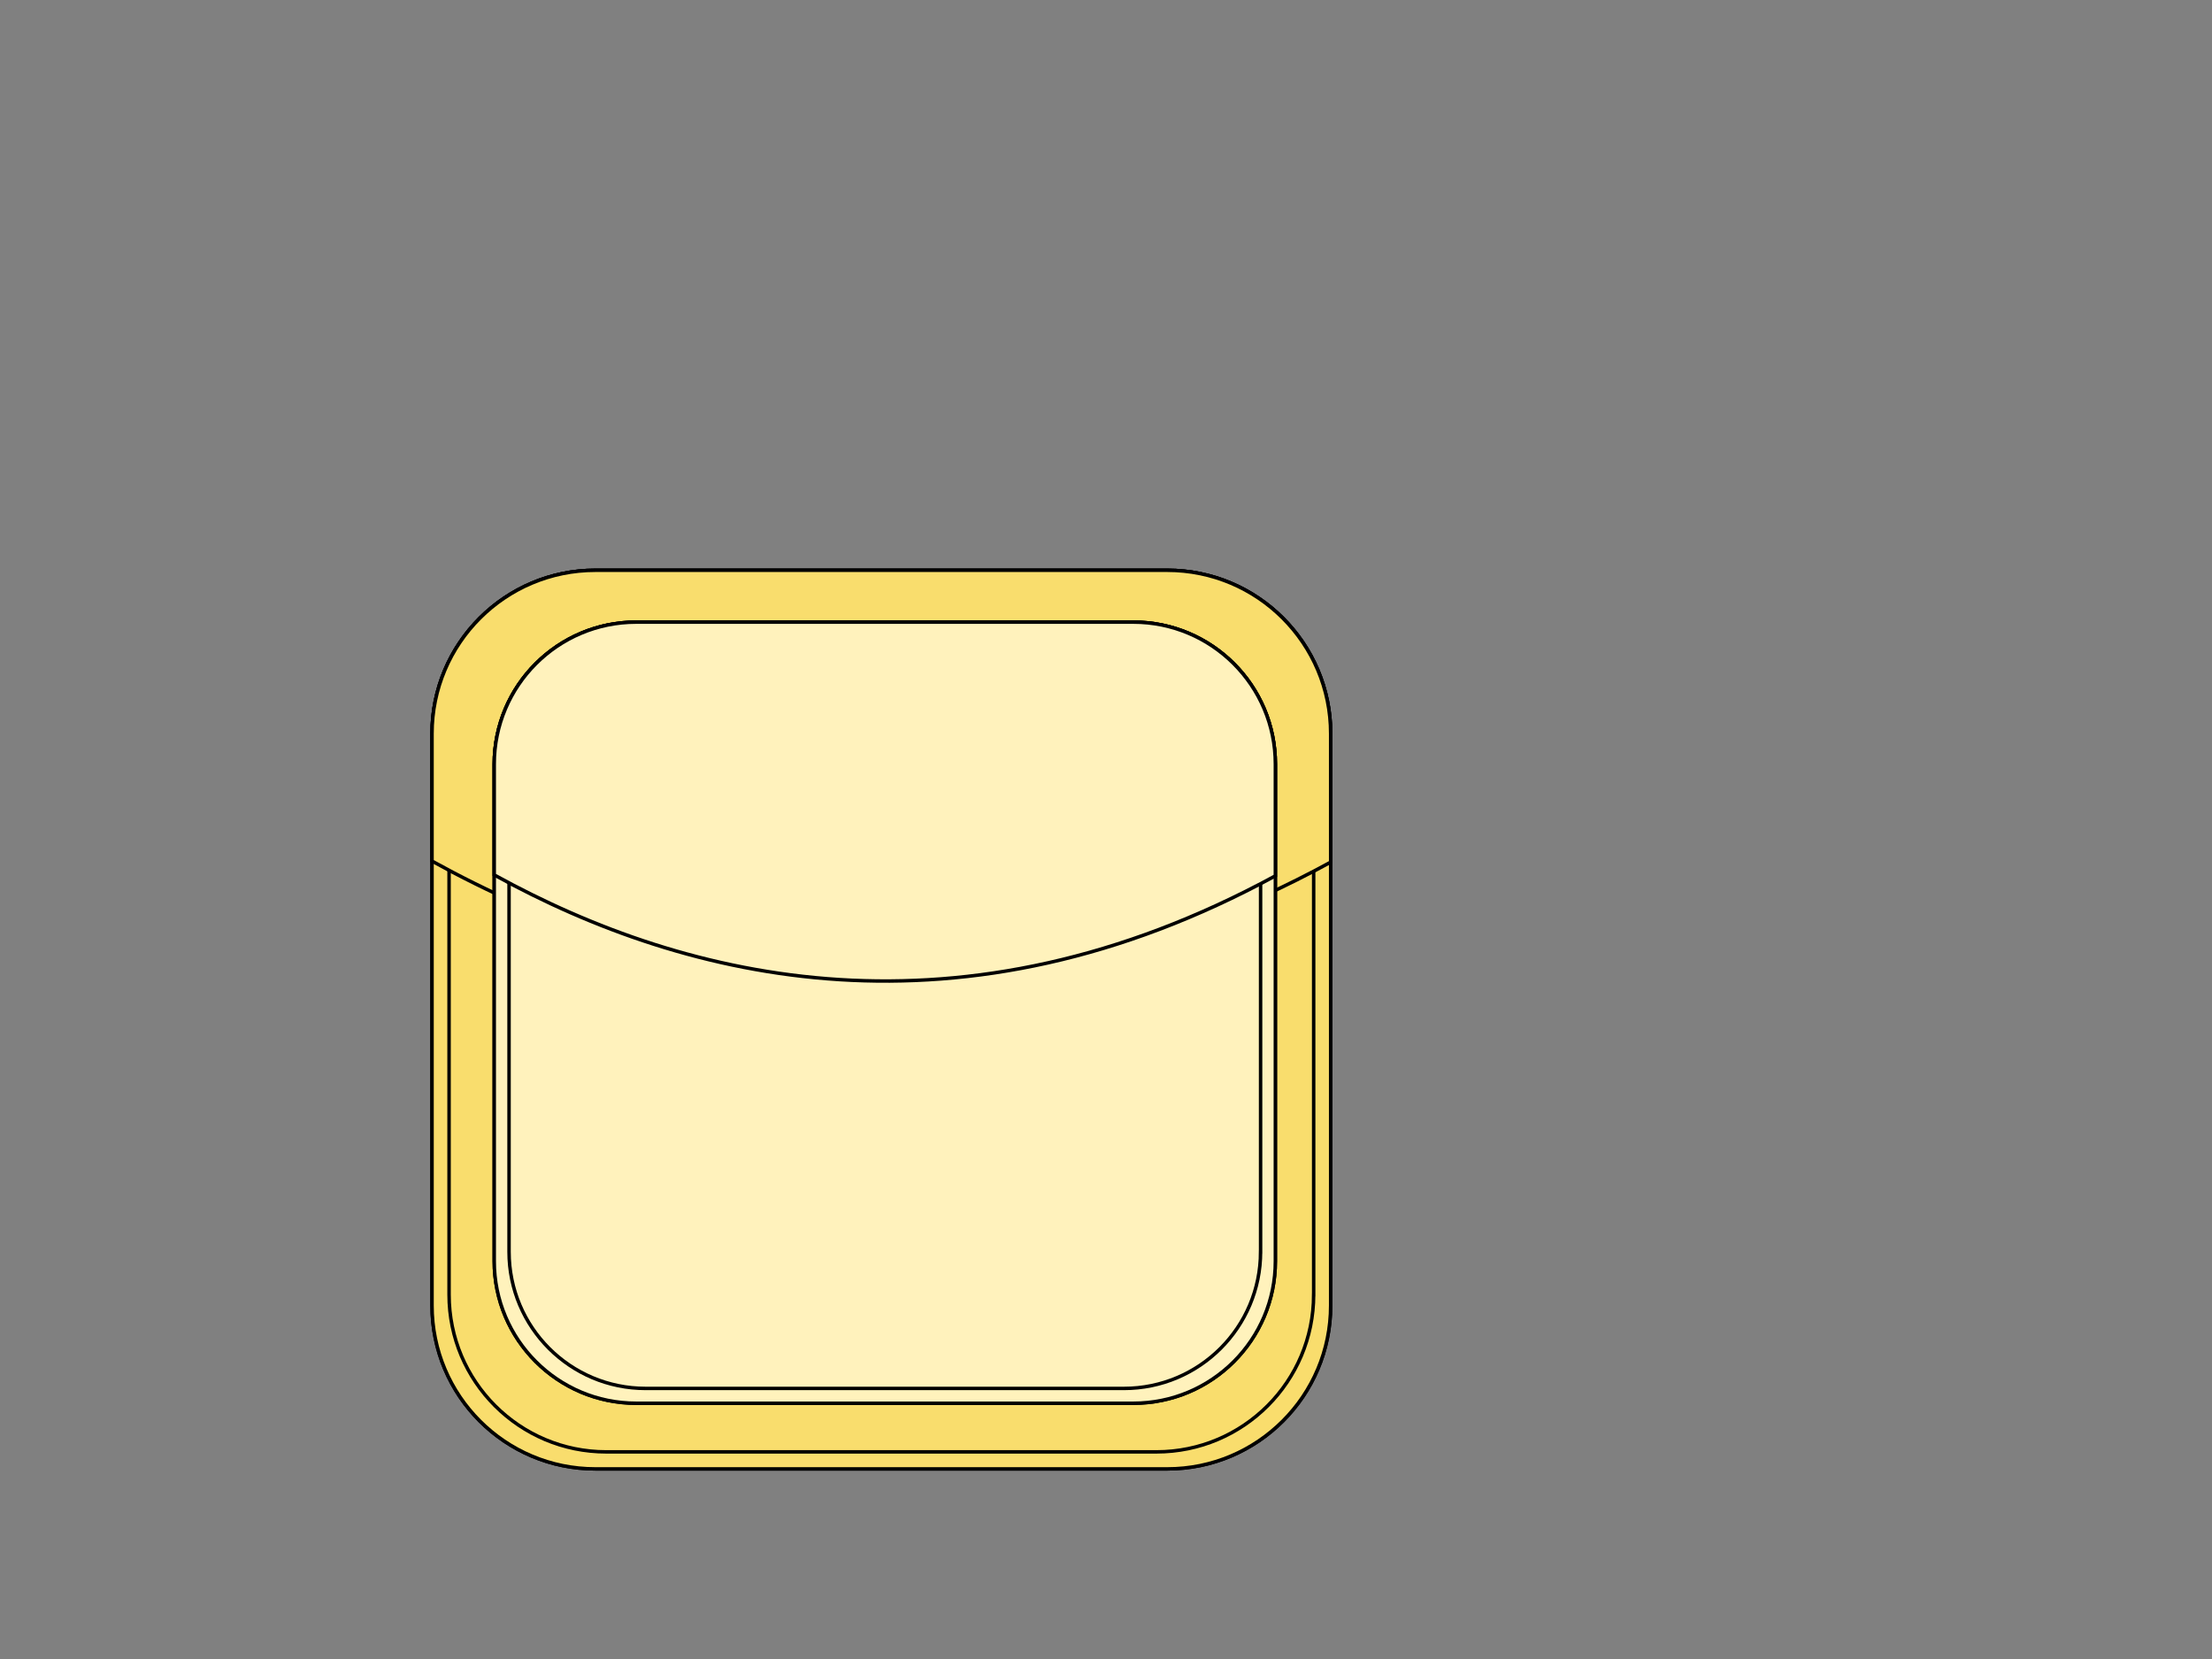
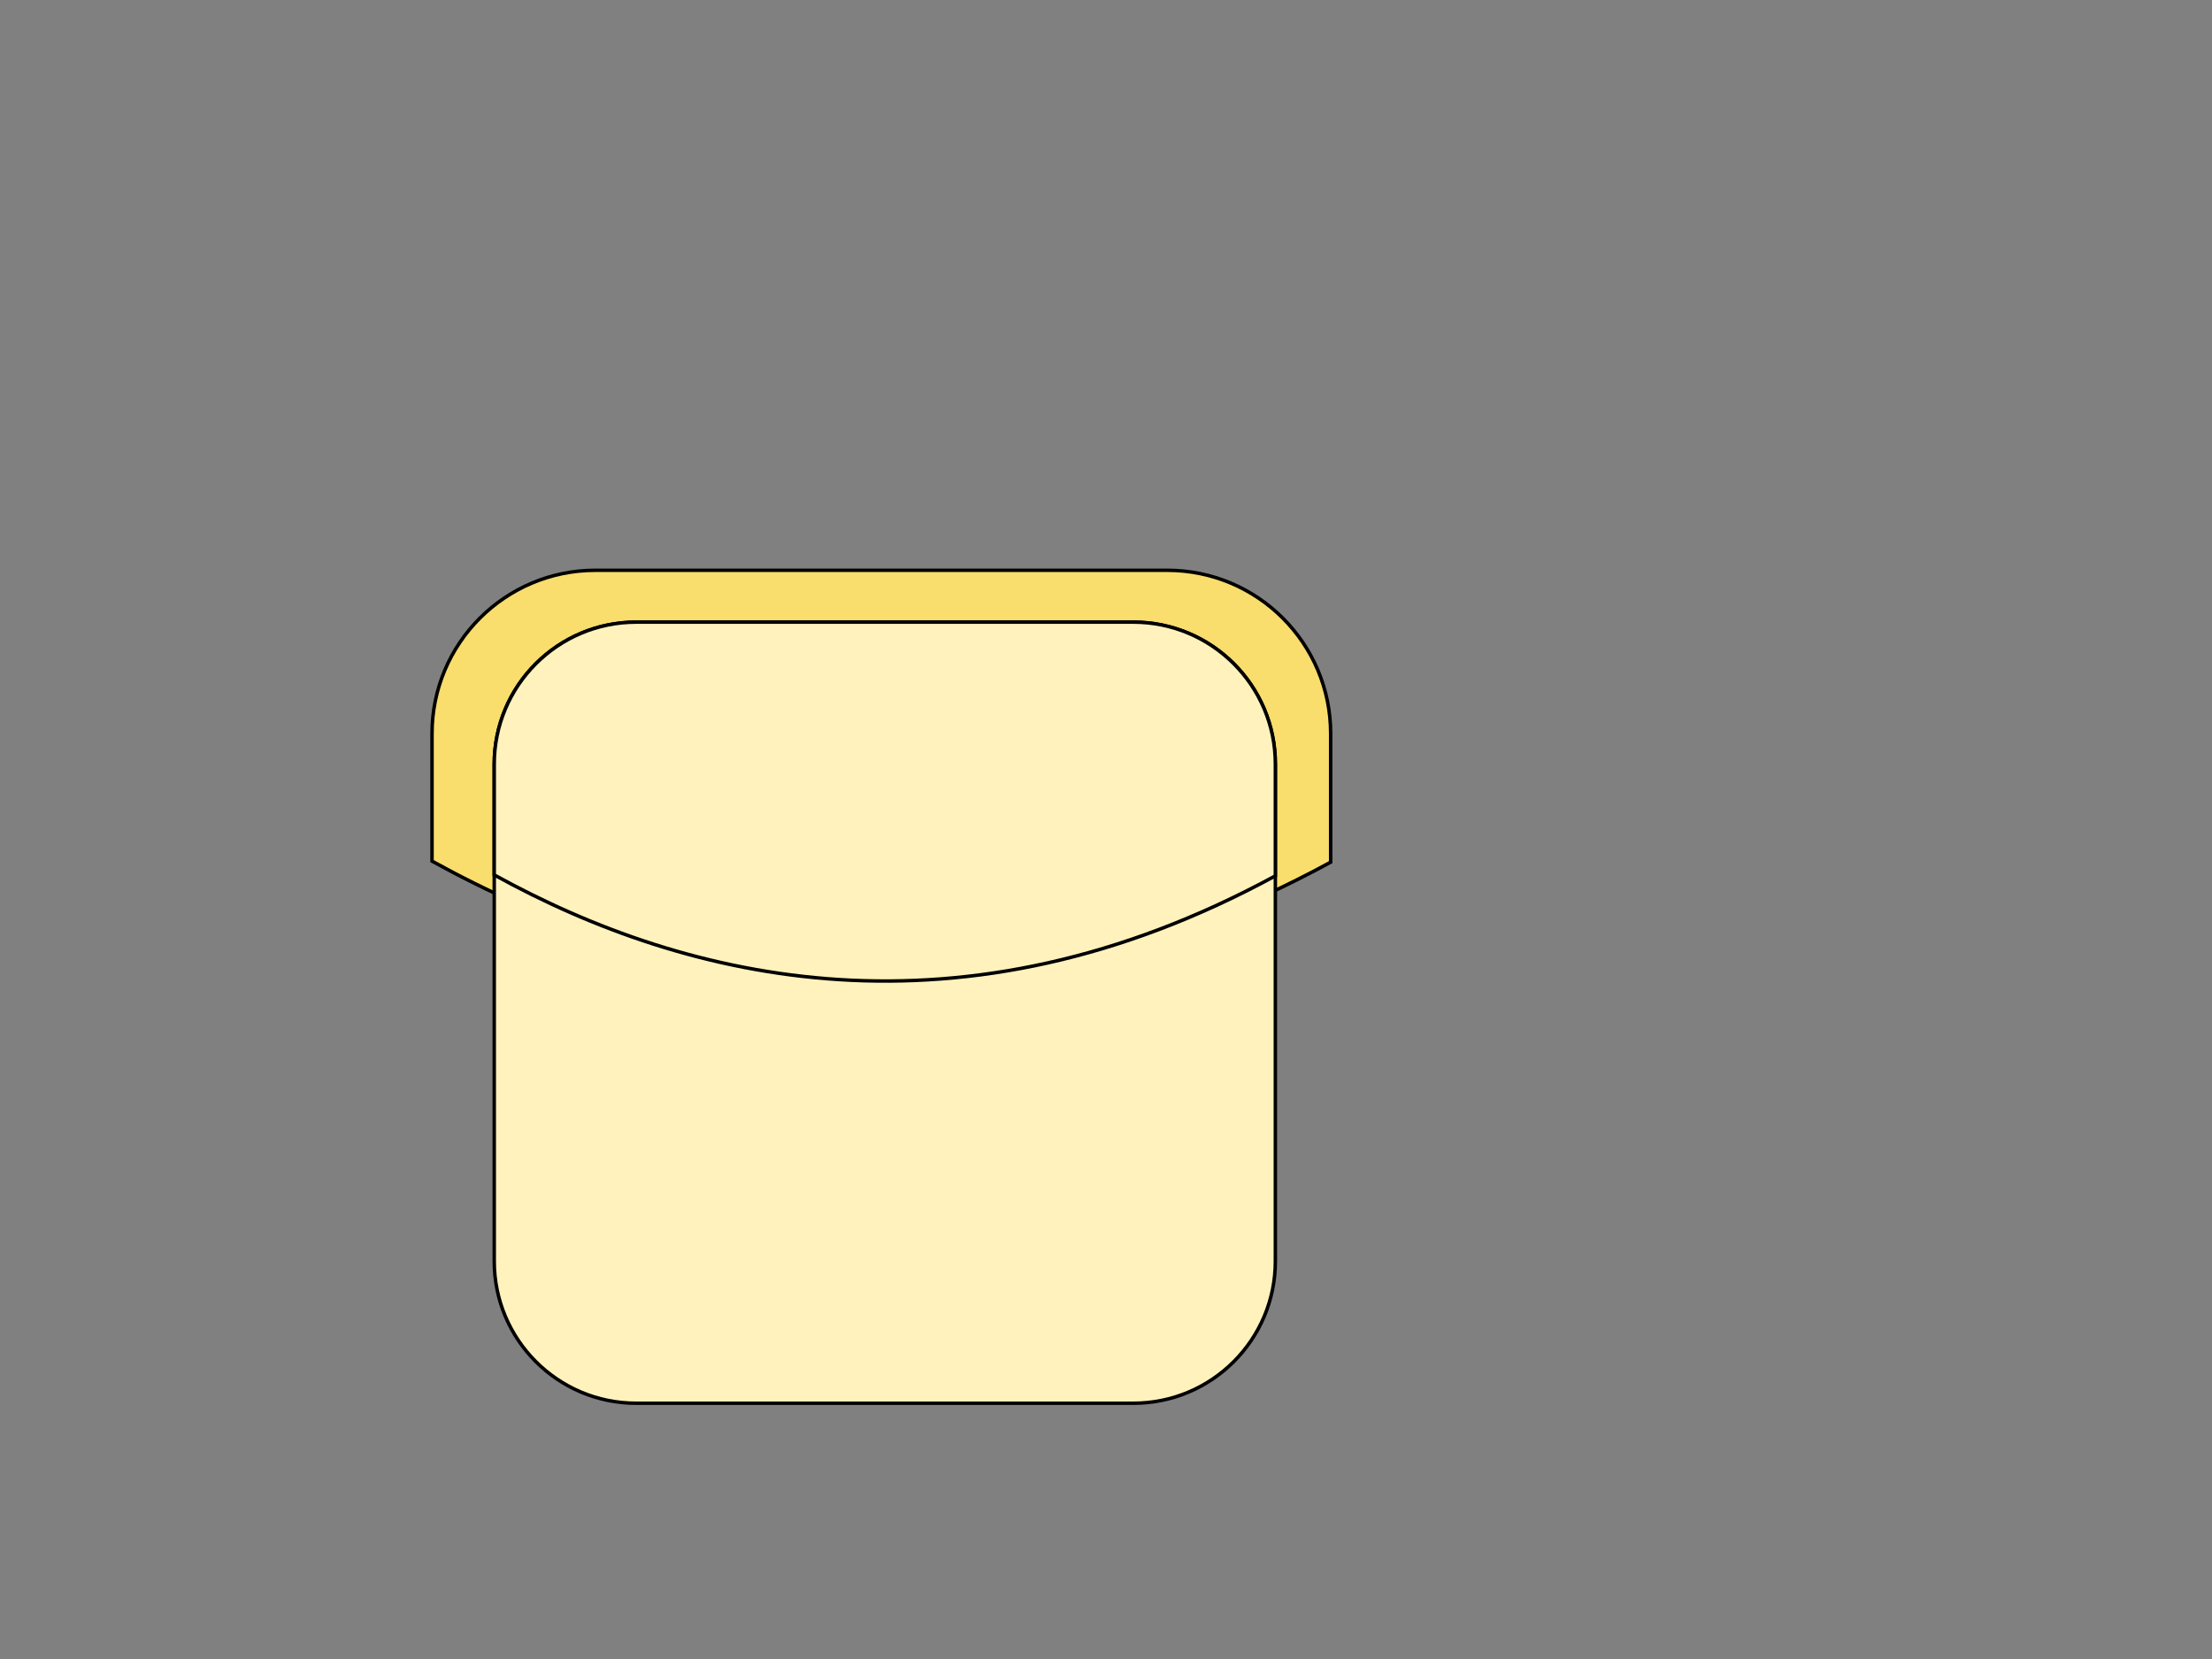
<svg xmlns="http://www.w3.org/2000/svg" width="640" height="480">
  <rect width="100%" height="100%" fill="#808080" stroke="none" />
  <title>5min</title>
  <g>
    <title>Layer 1</title>
    <g stroke="null" id="svg_12" fill="#000000">
-       <path stroke="null" id="svg_13" d="m385,377.723c0,26.111 -21.165,47.277 -47.277,47.277l-165.453,0c-26.105,0 -47.27,-21.165 -47.27,-47.277l0,-165.453c0,-26.111 21.165,-47.27 47.27,-47.27l165.453,0c26.111,0 47.277,21.159 47.277,47.27l0,165.453z" fill="#f9dd6d" />
-       <path stroke="null" id="svg_14" d="m385,377.723c0,26.111 -21.165,47.277 -47.277,47.277l-165.453,0c-26.105,0 -47.27,-21.165 -47.27,-47.277l0,-165.453c0,-26.111 21.165,-47.27 47.27,-47.27l165.453,0c26.111,0 47.277,21.159 47.277,47.27l0,165.453z" fill="#f9dd6d" />
      <linearGradient stroke="null" id="svg_15" fill="#f9dd6d" transform="translate(0,-3) translate(2,17) translate(-65,34) translate(82,-72) translate(125,425) scale(0.565) translate(-125,-425) translate(254.867,715.044) scale(1.044) translate(-254.867,-715.044) translate(644.068,284.746) scale(1.059) translate(-644.068,-284.746) translate(208,268.8) scale(1.036) translate(-208,-268.8) translate(600.772,259.459) scale(1.019) translate(-600.772,-259.459) translate(189.394,254.545) scale(0.973) translate(-189.394,-254.545) translate(194.553,261.479) scale(1.012) translate(-194.553,-261.479) " gradientUnits="userSpaceOnUse" x1="0.796" y1="21" x2="41.205" y2="21">
        <stop stroke="null" id="svg_16" fill="#f9dd6d" offset="0" stop-color="#7DFF00" />
        <stop stroke="null" id="svg_17" fill="#f9dd6d" offset="1" stop-color="#00A33D" />
      </linearGradient>
-       <path stroke="null" id="svg_18" d="m380.079,374.591c0,25.115 -20.373,45.481 -45.488,45.481l-159.182,0c-25.115,0 -45.481,-20.367 -45.481,-45.481l0,-159.182c0,-25.121 20.367,-45.488 45.481,-45.488l159.188,0c25.115,0 45.488,20.367 45.488,45.488l0,159.182l-0.006,0z" fill="#f9dd6d" />
      <linearGradient stroke="null" id="svg_19" fill="#f9dd6d" transform="translate(0,-3) translate(2,17) translate(-65,34) translate(82,-72) translate(125,425) scale(0.565) translate(-125,-425) translate(254.867,715.044) scale(1.044) translate(-254.867,-715.044) translate(644.068,284.746) scale(1.059) translate(-644.068,-284.746) translate(208,268.8) scale(1.036) translate(-208,-268.8) translate(600.772,259.459) scale(1.019) translate(-600.772,-259.459) translate(189.394,254.545) scale(0.973) translate(-189.394,-254.545) translate(194.553,261.479) scale(1.012) translate(-194.553,-261.479) " gradientUnits="userSpaceOnUse" x1="0" y1="9.649" x2="42" y2="9.649">
        <stop stroke="null" id="svg_20" fill="#f9dd6d" offset="0" stop-color="#9DFE41" />
        <stop stroke="null" id="svg_21" fill="#f9dd6d" offset="1" stop-color="#40BA6E" />
      </linearGradient>
      <path stroke="null" id="svg_22" d="m385,249.457l0,-37.186c0,-26.111 -21.165,-47.27 -47.277,-47.27l-165.453,0c-26.105,0 -47.27,21.159 -47.27,47.27l0,36.877c64.523,35.608 155.393,57.219 260,0.31z" fill="#f9dd6d" />
    </g>
    <g stroke="null" id="g3" fill="#000000">
      <path stroke="null" d="m369,364.906c0,22.697 -18.397,41.094 -41.094,41.094l-143.817,0c-22.691,0 -41.089,-18.397 -41.089,-41.094l0,-143.817c0,-22.697 18.397,-41.089 41.089,-41.089l143.817,0c22.697,0 41.094,18.392 41.094,41.089l0,143.817z" id="path5" fill="#fff2bc" />
-       <path stroke="null" d="m369,364.906c0,22.697 -18.397,41.094 -41.094,41.094l-143.817,0c-22.691,0 -41.089,-18.397 -41.089,-41.094l0,-143.817c0,-22.697 18.397,-41.089 41.089,-41.089l143.817,0c22.697,0 41.094,18.392 41.094,41.089l0,143.817z" id="path7" fill="#fff2bc" />
      <linearGradient fill="#fff2bc" transform="translate(18,-19) translate(125,425) scale(0.565) translate(-125,-425) " stroke="null" id="XMLID_3_" gradientUnits="userSpaceOnUse" x1="0.796" y1="21" x2="41.205" y2="21">
        <stop fill="#fff2bc" stroke="null" offset="0" id="stop10" stop-color="#7DFF00" />
        <stop fill="#fff2bc" stroke="null" offset="1" id="stop12" stop-color="#00A33D" />
      </linearGradient>
-       <path stroke="null" d="m364.722,362.183c0,21.831 -17.709,39.534 -39.539,39.534l-138.366,0c-21.831,0 -39.534,-17.703 -39.534,-39.534l0,-138.366c0,-21.836 17.703,-39.539 39.534,-39.539l138.371,0c21.831,0 39.539,17.703 39.539,39.539l0,138.366l-0.005,0z" id="path14" fill="#fff2bc" />
      <linearGradient fill="#fff2bc" transform="translate(18,-19) translate(125,425) scale(0.565) translate(-125,-425) " stroke="null" id="XMLID_4_" gradientUnits="userSpaceOnUse" x1="0" y1="9.649" x2="42" y2="9.649">
        <stop fill="#fff2bc" stroke="null" offset="0" id="stop17" stop-color="#9DFE41" />
        <stop fill="#fff2bc" stroke="null" offset="1" id="stop19" stop-color="#40BA6E" />
      </linearGradient>
      <path stroke="null" d="m369,253.412l0,-32.323c0,-22.697 -18.397,-41.089 -41.094,-41.089l-143.817,0c-22.691,0 -41.089,18.392 -41.089,41.089l0,32.054c56.086,30.951 135.073,49.736 226,0.269z" id="path21" fill="#fff2bc" />
    </g>
  </g>
</svg>